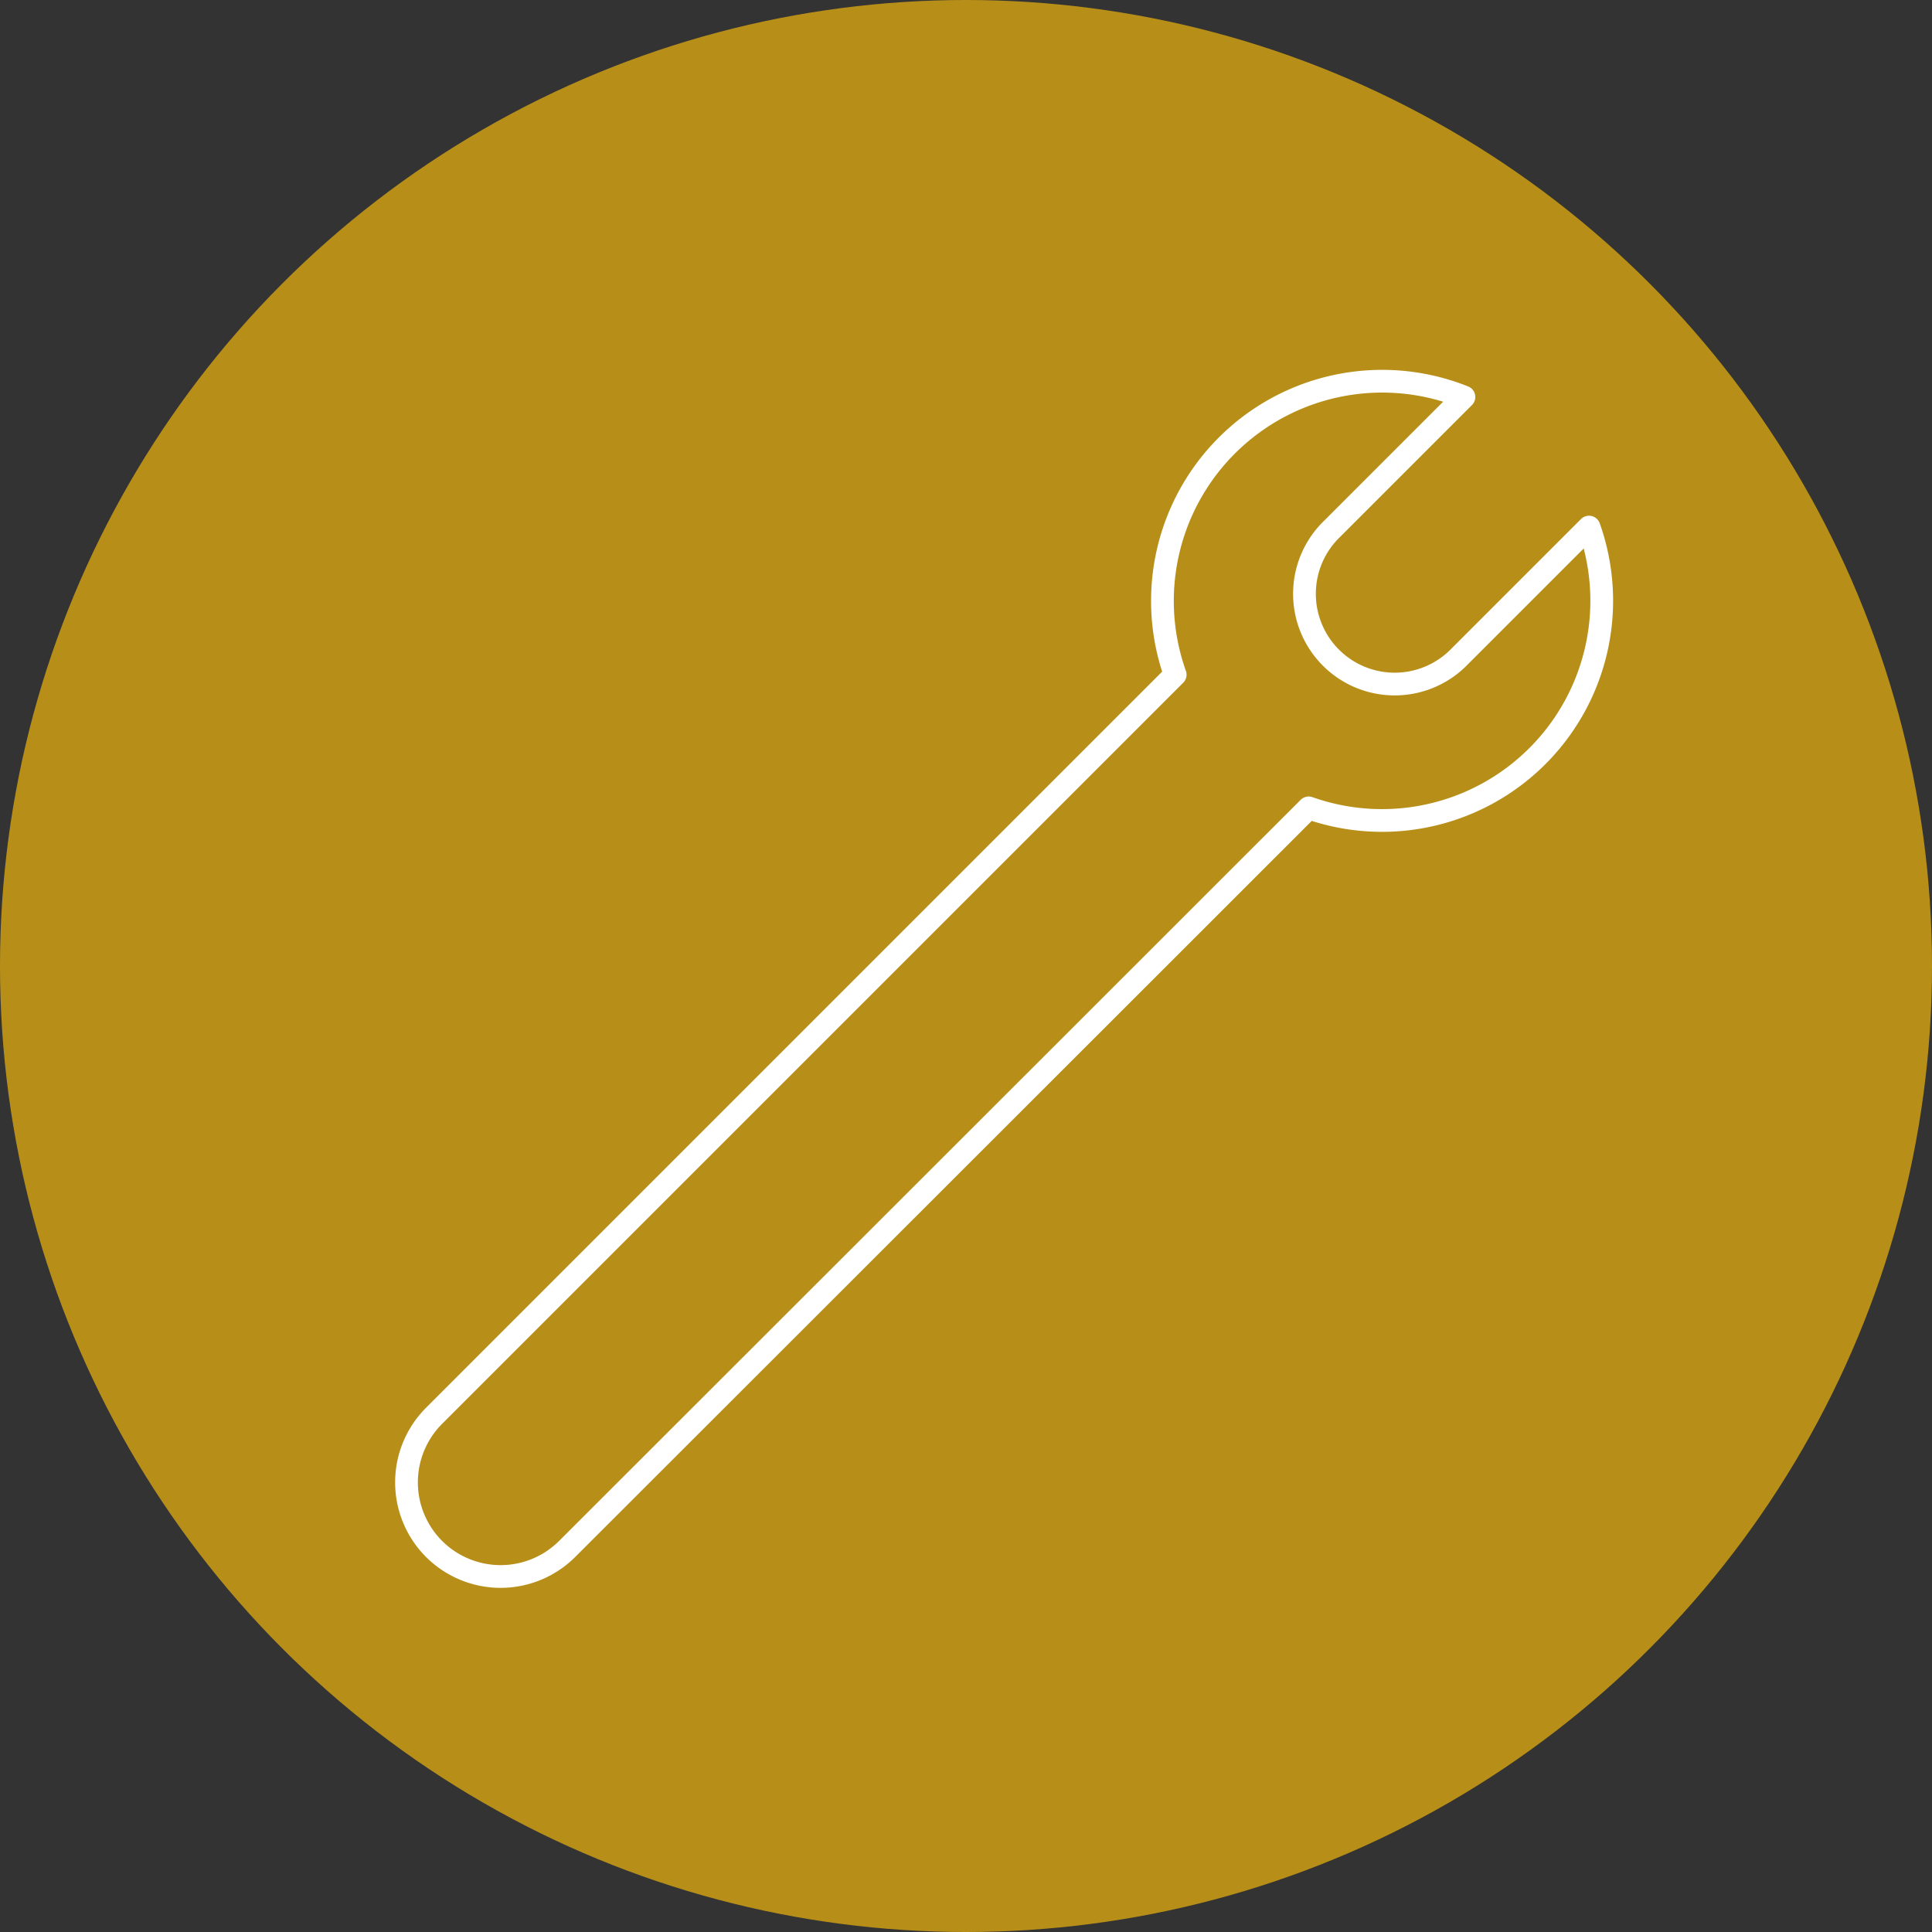
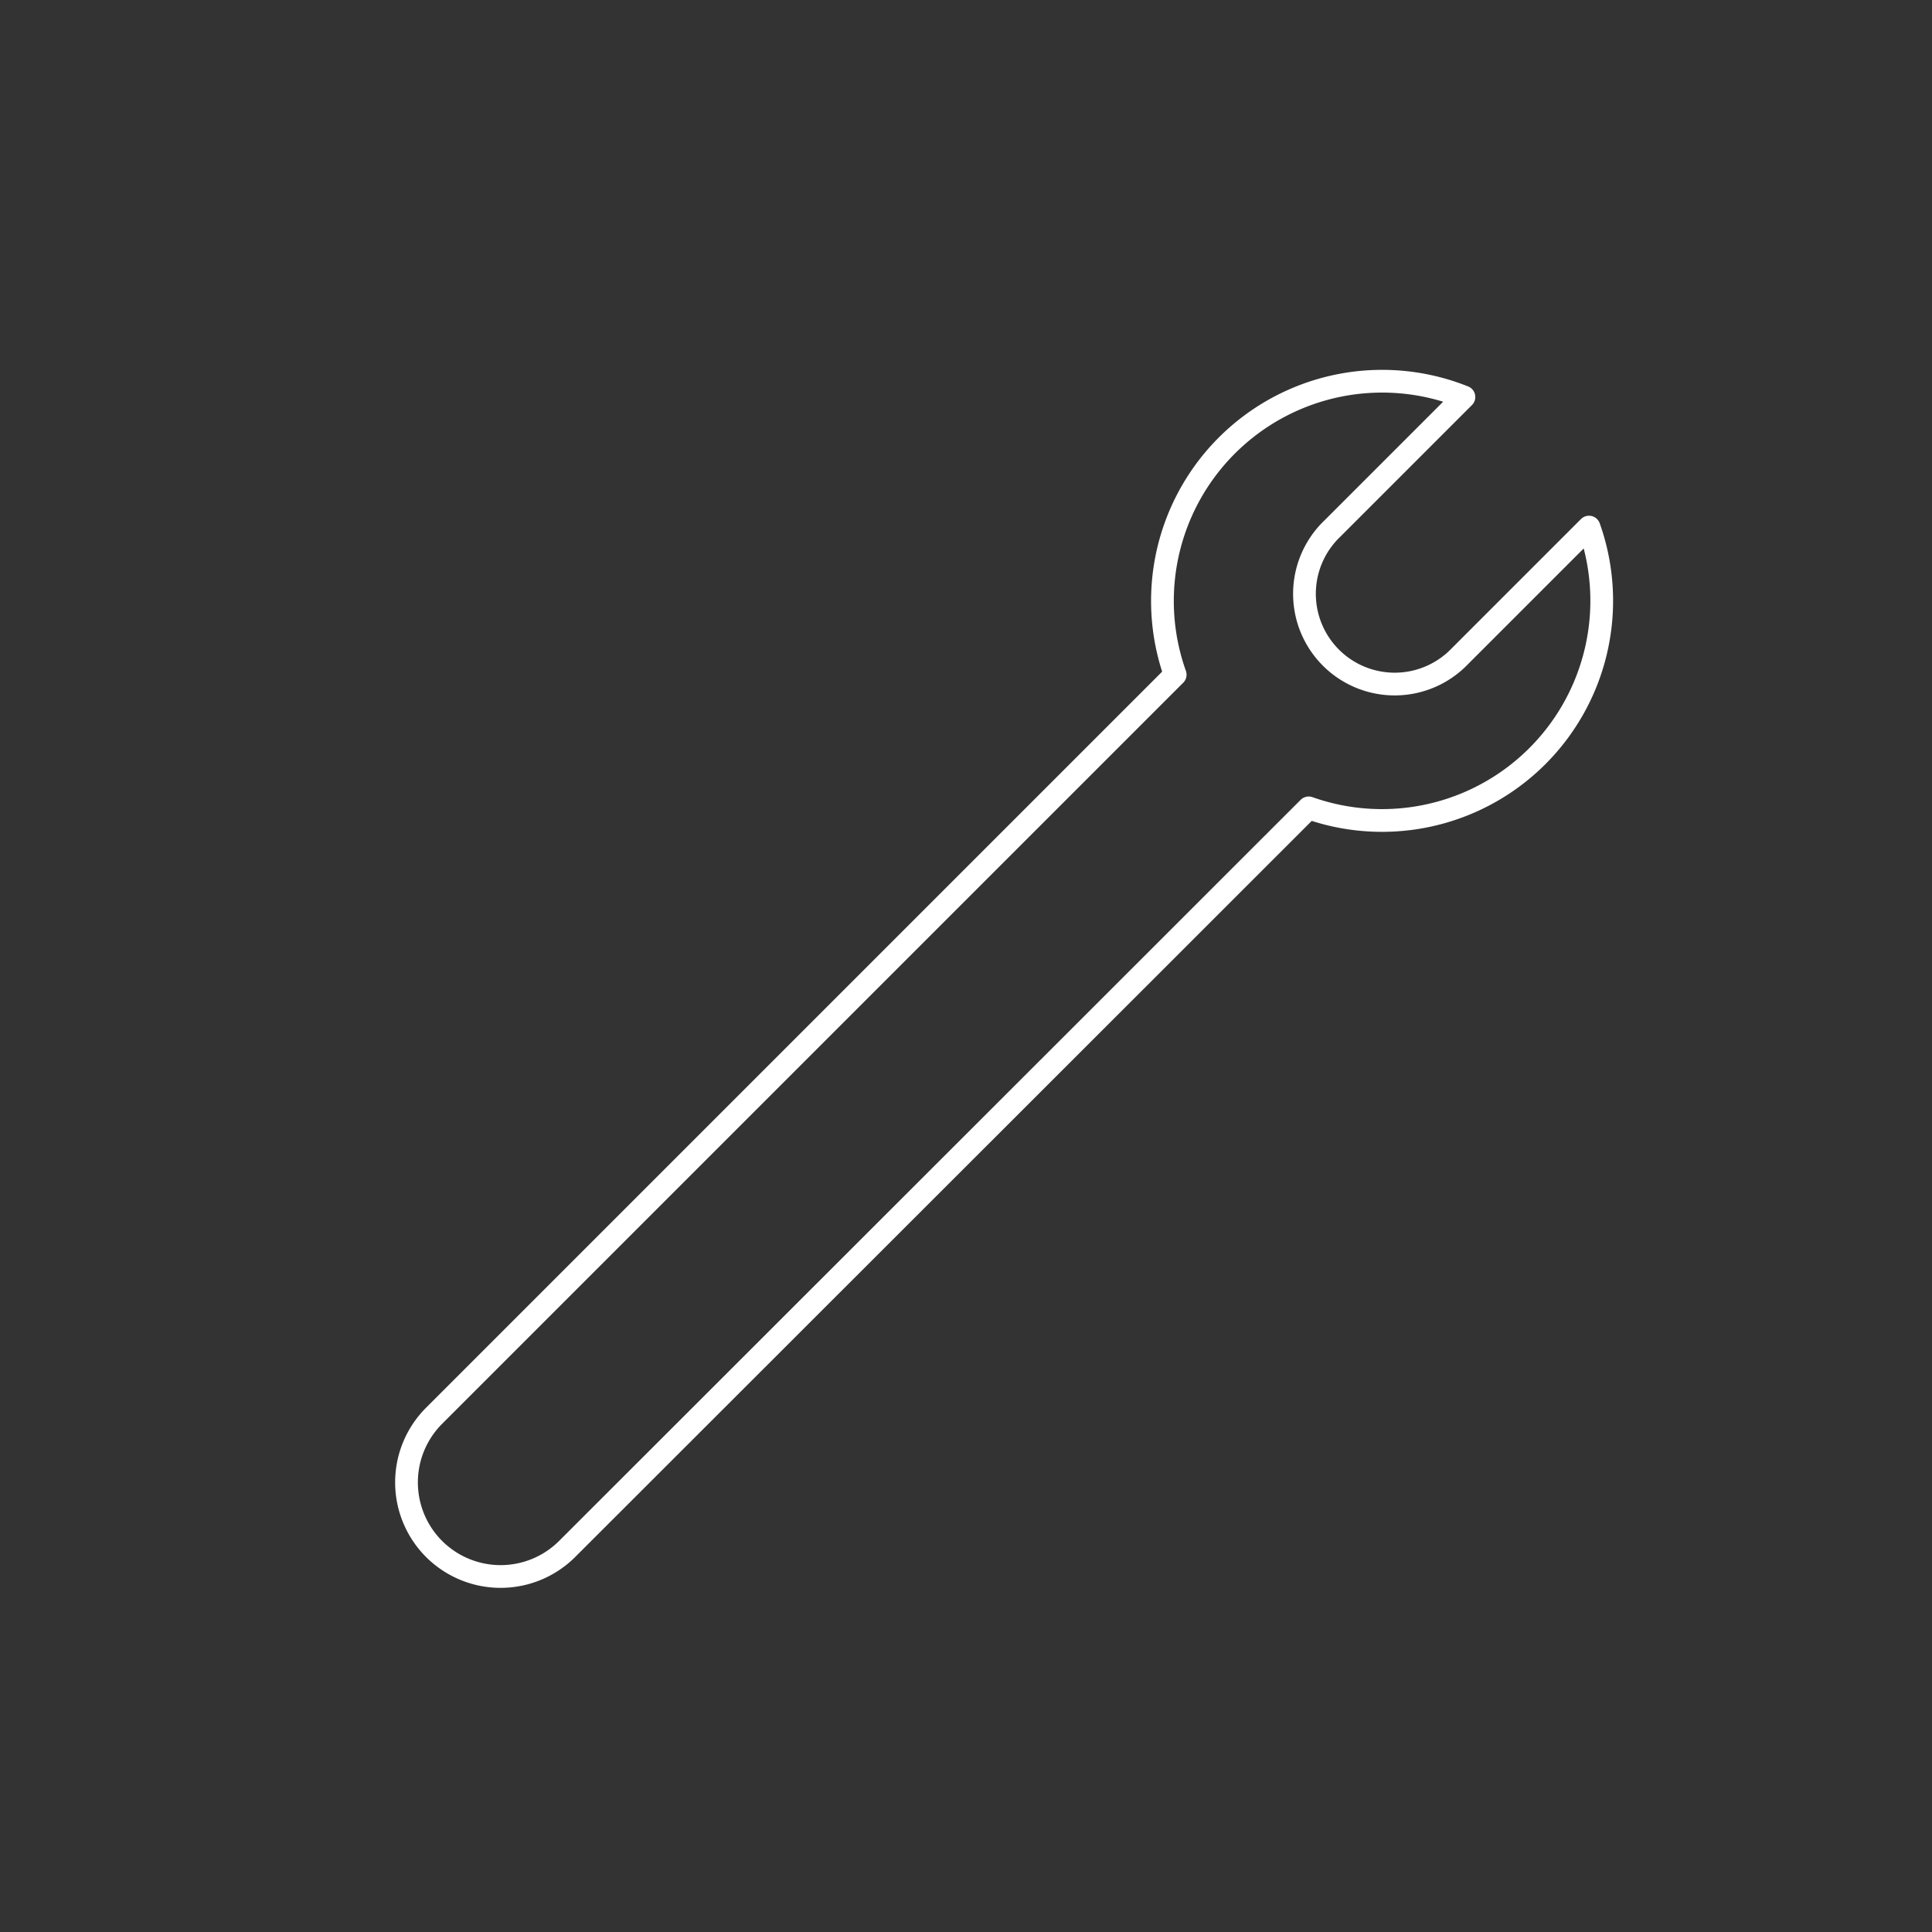
<svg xmlns="http://www.w3.org/2000/svg" viewBox="0 0 255 255">
  <rect x="0" y="0" width="255" height="255" fill="#333333" stroke="none" />
  <defs>
    <style>.cls-1{fill:#b78f18;}.cls-2{fill:none;stroke:#fff;stroke-linecap:round;stroke-linejoin:round;stroke-width:3px;}</style>
  </defs>
  <g id="Layer_2" data-name="Layer 2">
    <g id="Layer_1-2" data-name="Layer 1">
-       <circle class="cls-1" cx="127.5" cy="127.5" r="127.5" />
      <path class="cls-2" d="M57.29,204.44a12.43,12.43,0,0,1,0-17.57l97.82-97.82A29,29,0,0,1,193.22,52.4L175.83,69.79a11.91,11.91,0,1,0,16.84,16.84l17.06-17.06a29,29,0,0,1-37,37.06l-25.93,25.92L74.86,204.44A12.43,12.43,0,0,1,57.29,204.44Z" />
    </g>
  </g>
</svg>